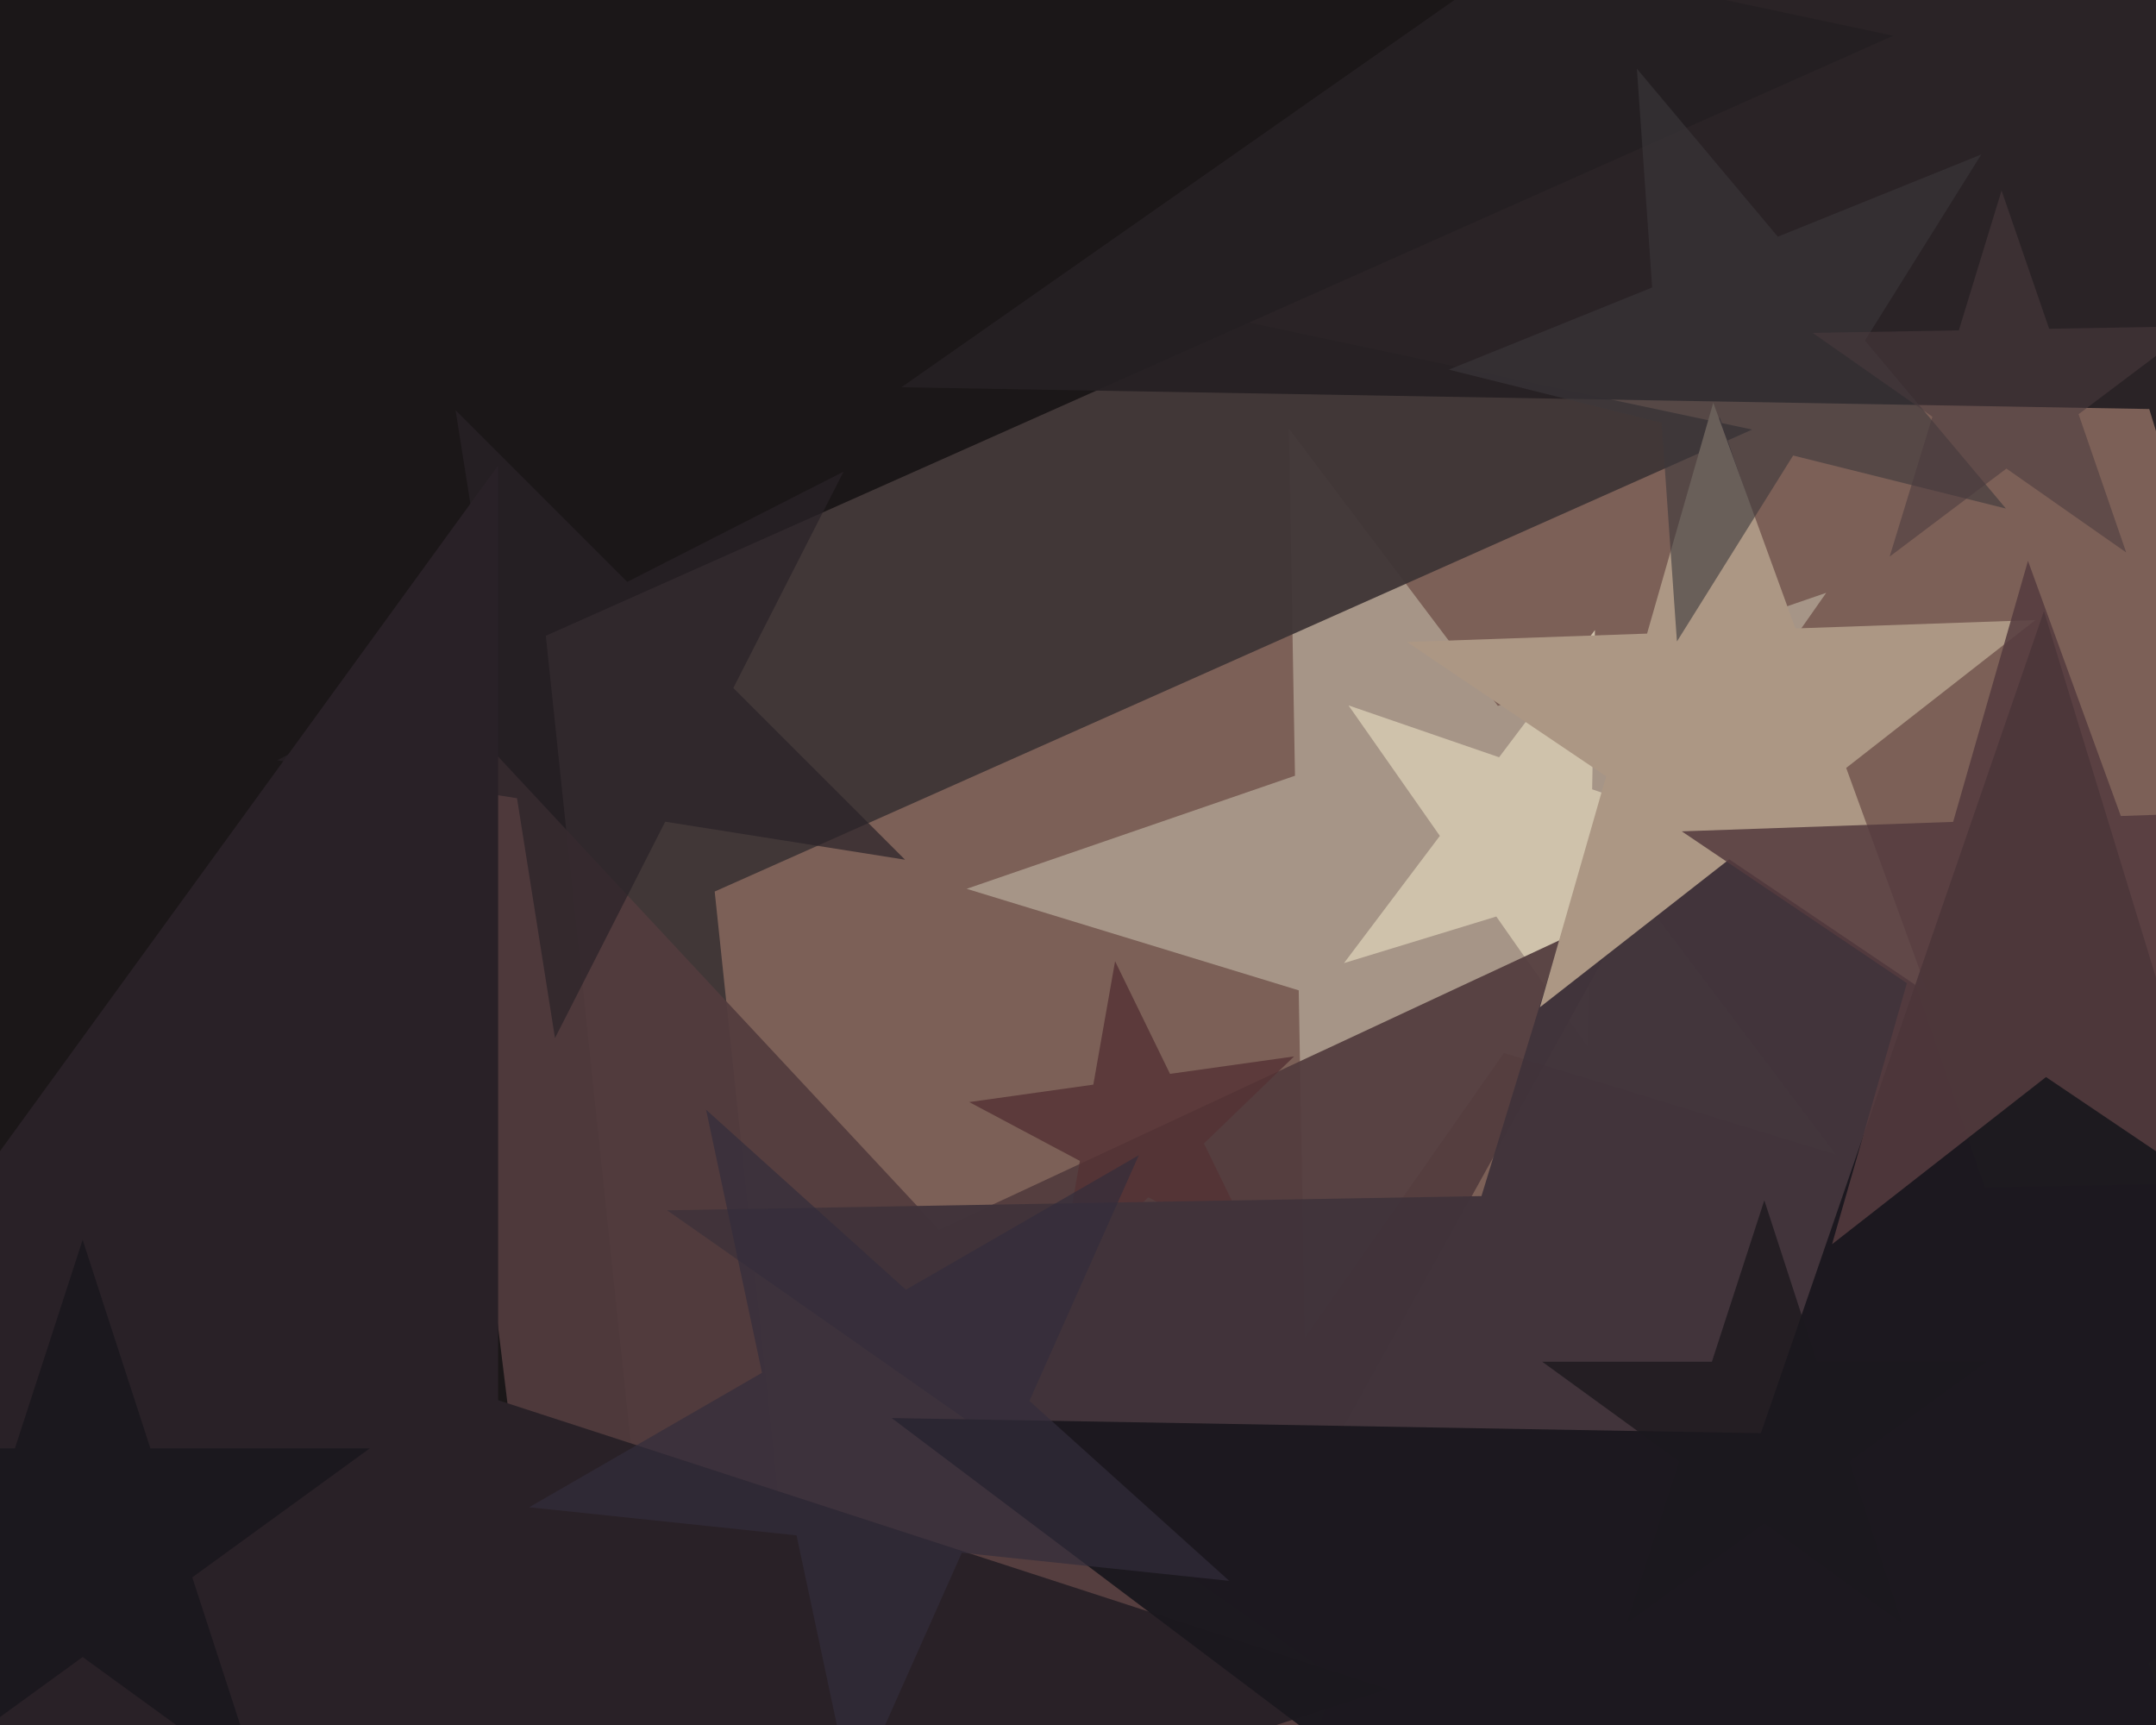
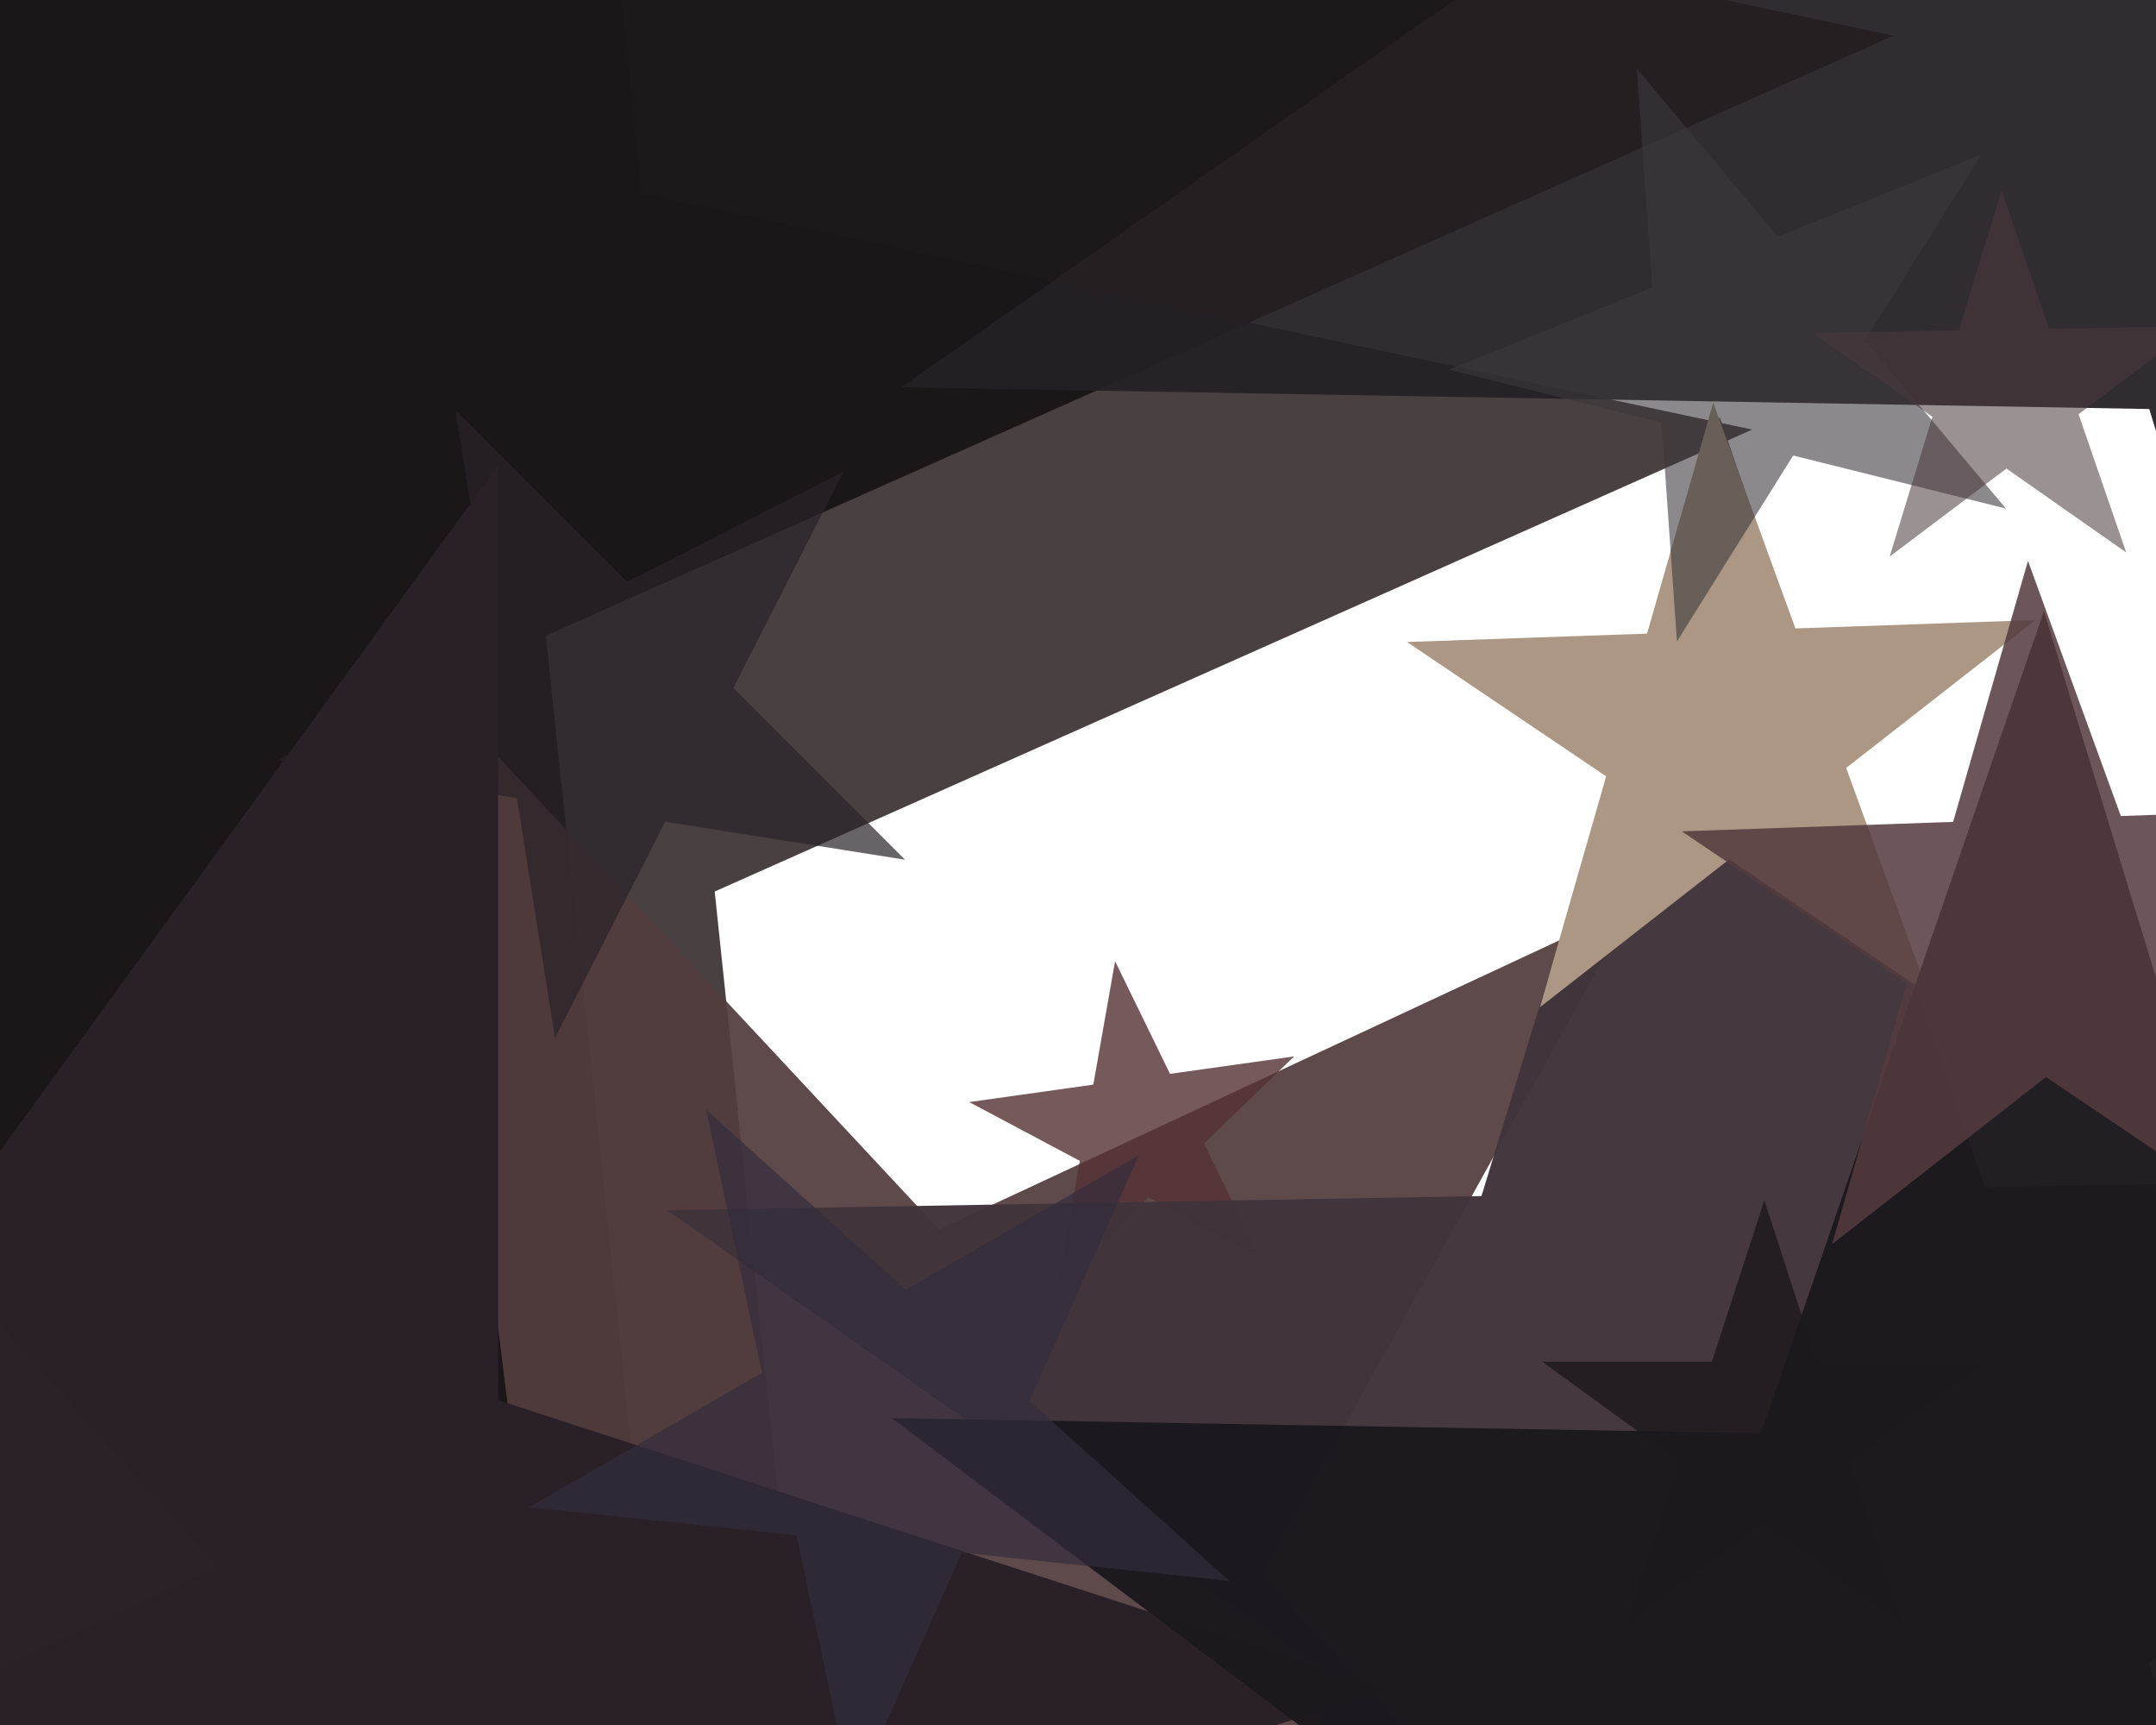
<svg xmlns="http://www.w3.org/2000/svg" width="600px" height="480px">
-   <rect width="600" height="480" fill="rgb(124,96,87)" />
-   <polygon points="510.947,321.286 418.539,293.034 363.115,372.189 361.428,275.573 269.02,247.321 360.386,215.861 358.699,119.246 416.853,196.418 508.219,164.959 452.794,244.113" fill="rgba(167,150,136,0.996)" />
  <polygon points="231.93,562.392 20.454,327.524 -268.268,456.072 -110.245,182.368 -321.721,-52.5 -12.581,13.21 145.442,-260.494 178.477,53.82 487.617,119.53 198.895,248.078" fill="rgba(62,52,53,0.941)" />
-   <polygon points="484.991,234.065 442.608,247.022 441.835,291.335 416.414,255.031 374.032,267.988 400.704,232.593 375.283,196.289 417.188,210.718 443.86,175.323 443.086,219.636" fill="rgba(210,197,173,0.933)" />
  <polygon points="194.806,585.153 -79.87,280.095 -454.877,447.059 -249.629,91.558 -524.304,-213.5 -122.778,-128.153 82.47,-483.653 125.379,-75.406 526.905,9.941 151.898,176.905" fill="rgba(27,23,24,0.988)" />
  <polygon points="496.264,594.049 287.298,553.43 184.093,739.617 158.15,528.327 -50.816,487.708 142.116,397.742 116.173,186.452 261.355,342.14 454.287,252.174 351.082,438.361" fill="rgba(82,59,62,0.929)" />
  <polygon points="251.864,239.221 185.127,228.651 154.452,288.855 143.882,222.118 77.145,211.548 137.349,180.873 126.779,114.136 174.557,161.915 234.761,131.239 204.085,191.443" fill="rgba(42,34,40,0.706)" />
  <polygon points="350.344,349.528 319.552,333.156 294.465,357.381 300.521,323.037 269.729,306.665 304.264,301.811 310.32,267.467 325.607,298.812 360.142,293.958 335.056,318.184" fill="rgba(84,50,53,0.808)" />
  <polygon points="1159.958,123.622 812.723,117.561 699.658,445.927 598.121,113.815 250.886,107.754 535.367,-91.442 433.83,-423.555 711.186,-214.552 995.668,-413.748 882.602,-85.381" fill="rgba(37,32,35,0.945)" />
  <polygon points="671.766,677.174 486.08,547.155 305.044,683.575 371.319,466.799 185.633,336.78 412.28,332.824 478.555,116.048 552.355,330.379 779.002,326.423 597.966,462.843" fill="rgba(65,52,59,0.973)" />
  <polygon points="536.641,276.497 481.226,239.119 428.554,280.271 446.978,216.019 391.564,178.641 458.365,176.309 476.789,112.056 499.651,174.867 566.452,172.534 513.78,213.686" fill="rgba(172,151,132,1.0)" />
  <polygon points="386.0,470.0 138.628,550.376 138.628,810.478 -14.256,600.051 -261.628,680.427 -108.744,470.0 -261.628,259.573 -14.256,339.949 138.628,129.522 138.628,389.624" fill="rgba(42,34,40,0.996)" />
  <polygon points="529.206,451.586 491.0,423.828 452.794,451.586 467.387,406.672 429.181,378.914 476.407,378.914 491.0,334.0 505.593,378.914 552.819,378.914 514.613,406.672" fill="rgba(35,30,35,0.973)" />
  <polygon points="558.236,141.513 499.019,126.749 466.679,178.505 462.421,117.624 403.205,102.86 459.79,79.997 455.533,19.117 494.762,65.868 551.348,43.006 519.007,94.762" fill="rgba(59,56,59,0.592)" />
  <polygon points="591.702,153.724 558.373,130.387 525.88,154.873 537.775,115.964 504.447,92.627 545.127,91.917 557.023,53.009 570.269,91.478 610.949,90.768 578.455,115.254" fill="rgba(74,59,61,0.557)" />
  <polygon points="754.001,775.778 560.78,630.175 362.596,768.946 441.363,540.188 248.142,394.586 490.044,398.808 568.812,170.051 639.548,401.418 881.449,405.64 683.265,544.411" fill="rgba(27,24,30,0.969)" />
-   <polygon points="72.374,496.957 23,461.085 -26.374,496.957 -7.515,438.915 -56.889,403.043 4.141,403.043 23,345.0 41.859,403.043 102.889,403.043 53.515,438.915" fill="rgba(27,24,30,0.969)" />
  <polygon points="342.095,439.894 267.671,432.072 237.234,500.436 221.675,427.237 147.251,419.415 212.059,381.998 196.5,308.799 252.112,358.873 316.92,321.456 286.483,389.82" fill="rgba(51,45,59,0.678)" />
  <polygon points="632.029,341.953 569.386,299.7 509.844,346.22 530.671,273.587 468.029,231.334 543.543,228.697 564.37,156.063 590.214,227.067 665.728,224.43 606.186,270.95" fill="rgba(85,59,63,0.863)" />
</svg>